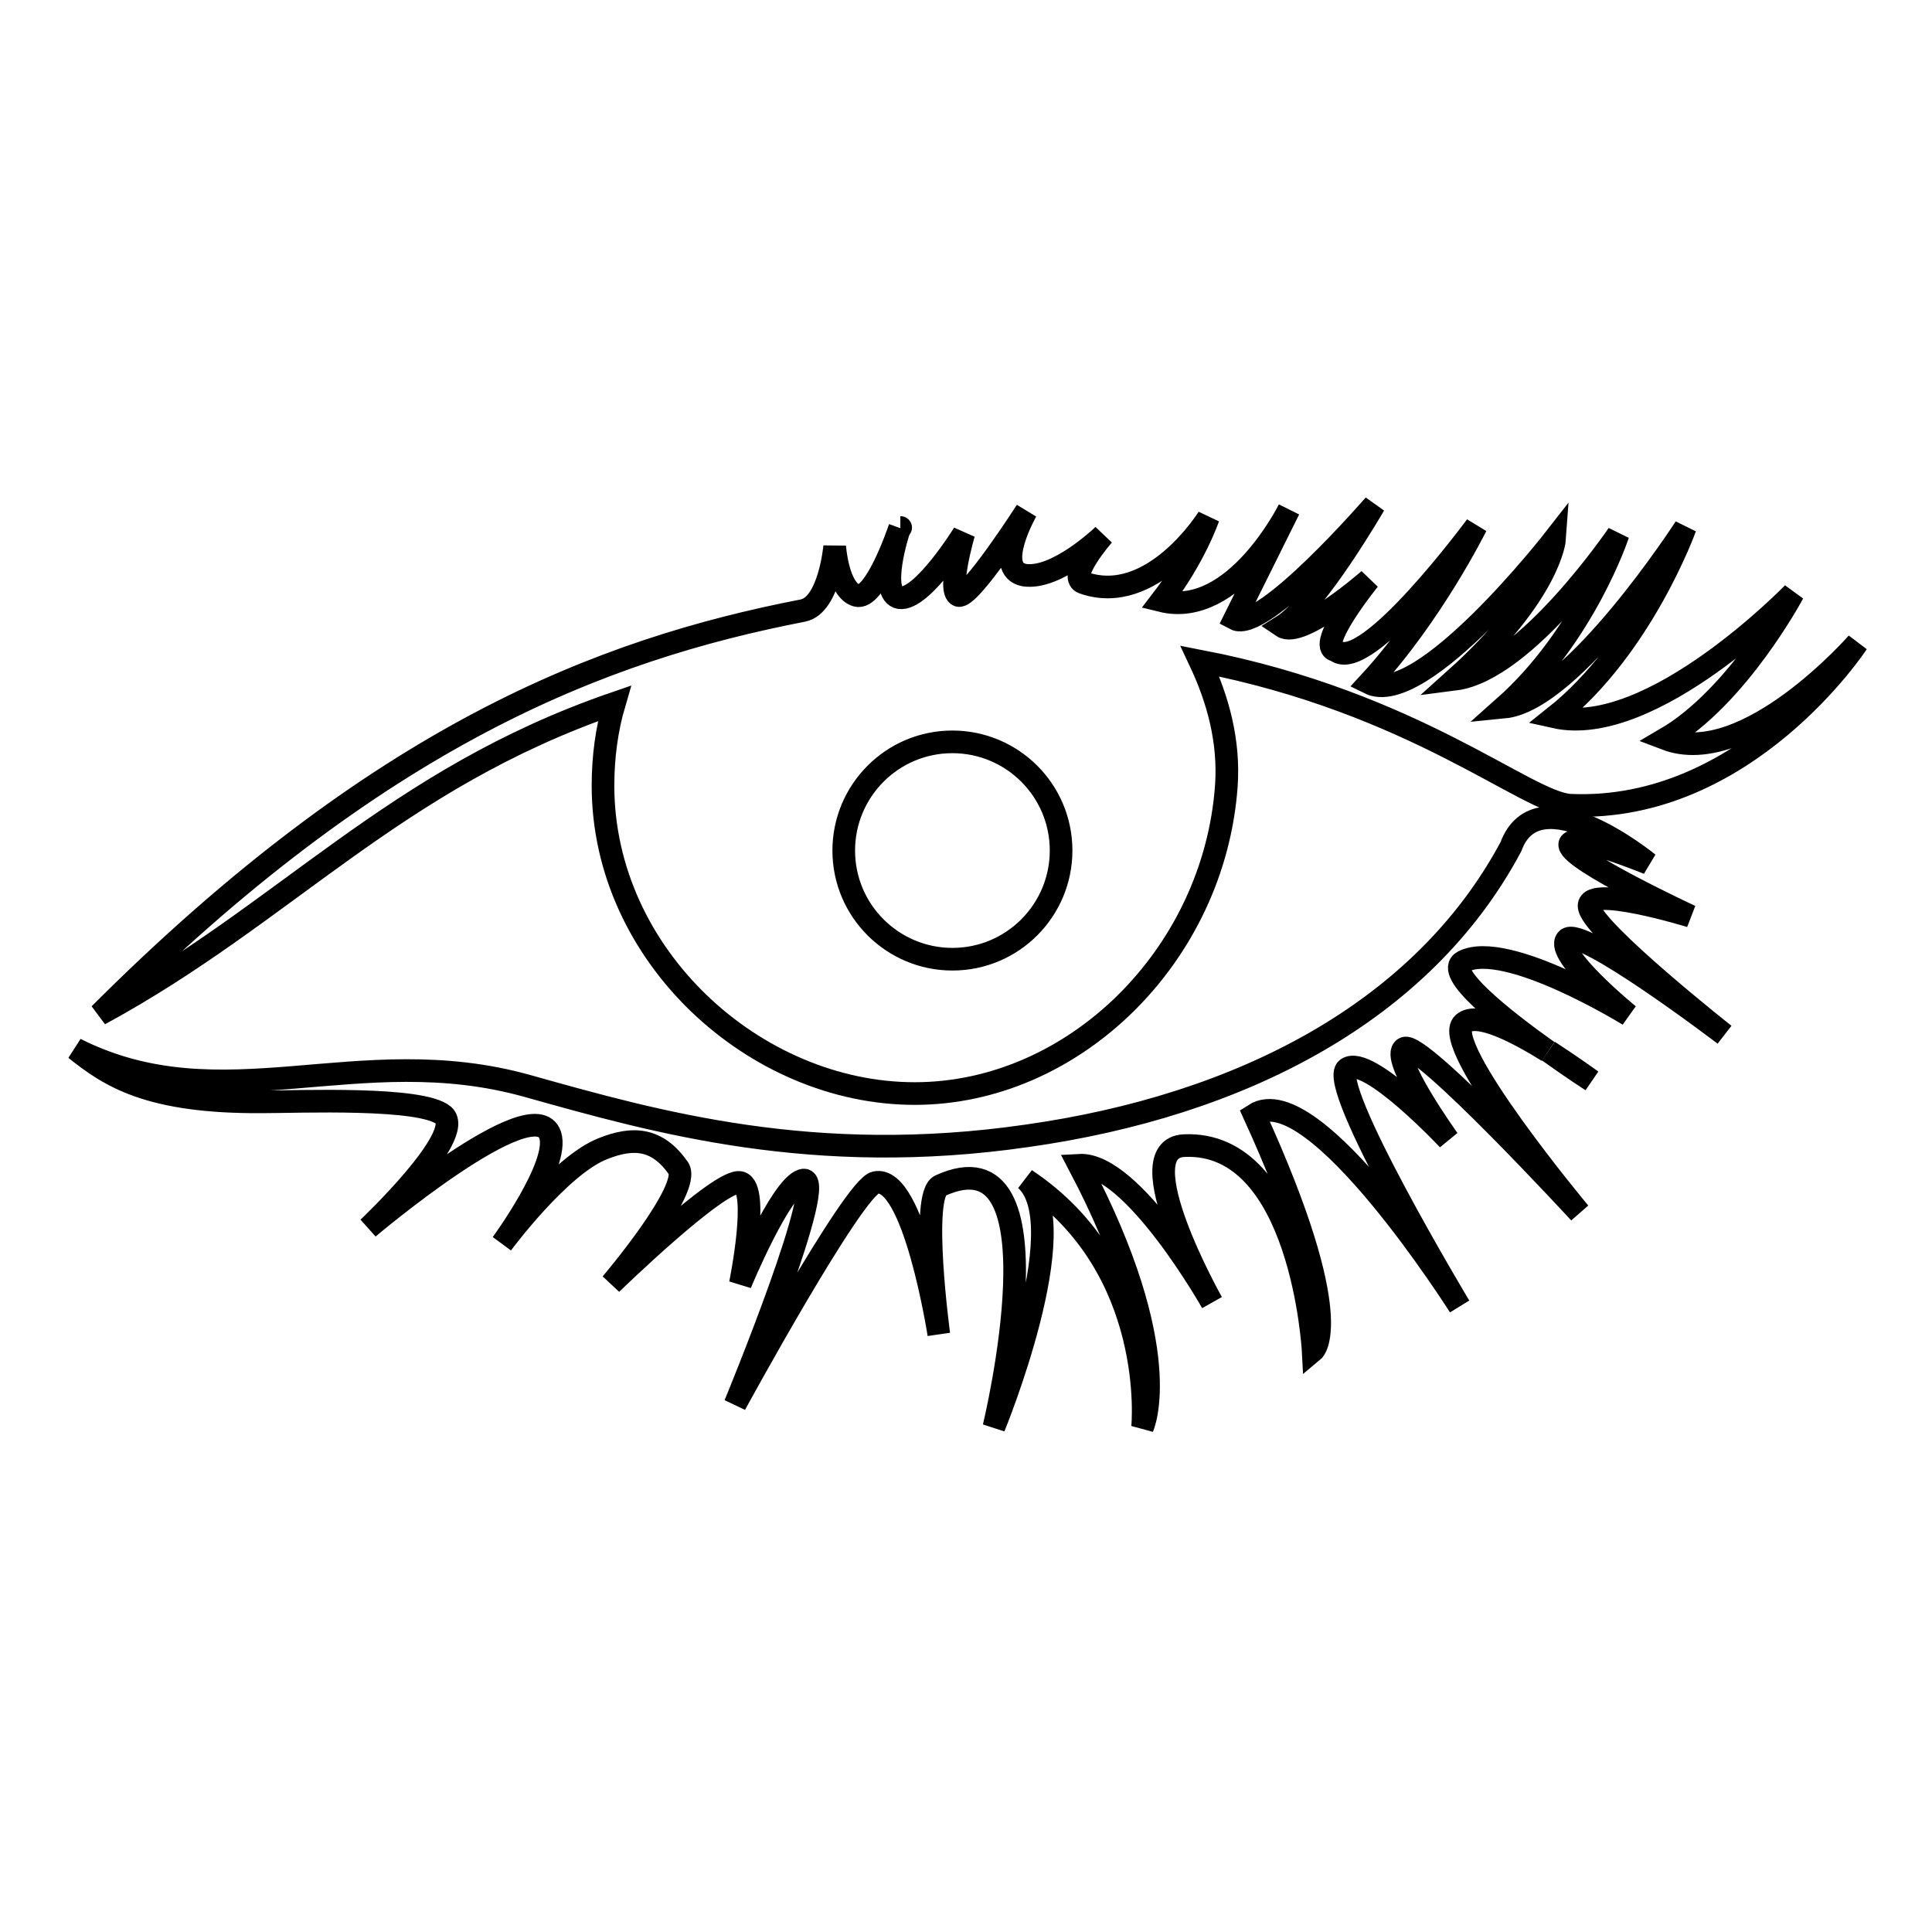
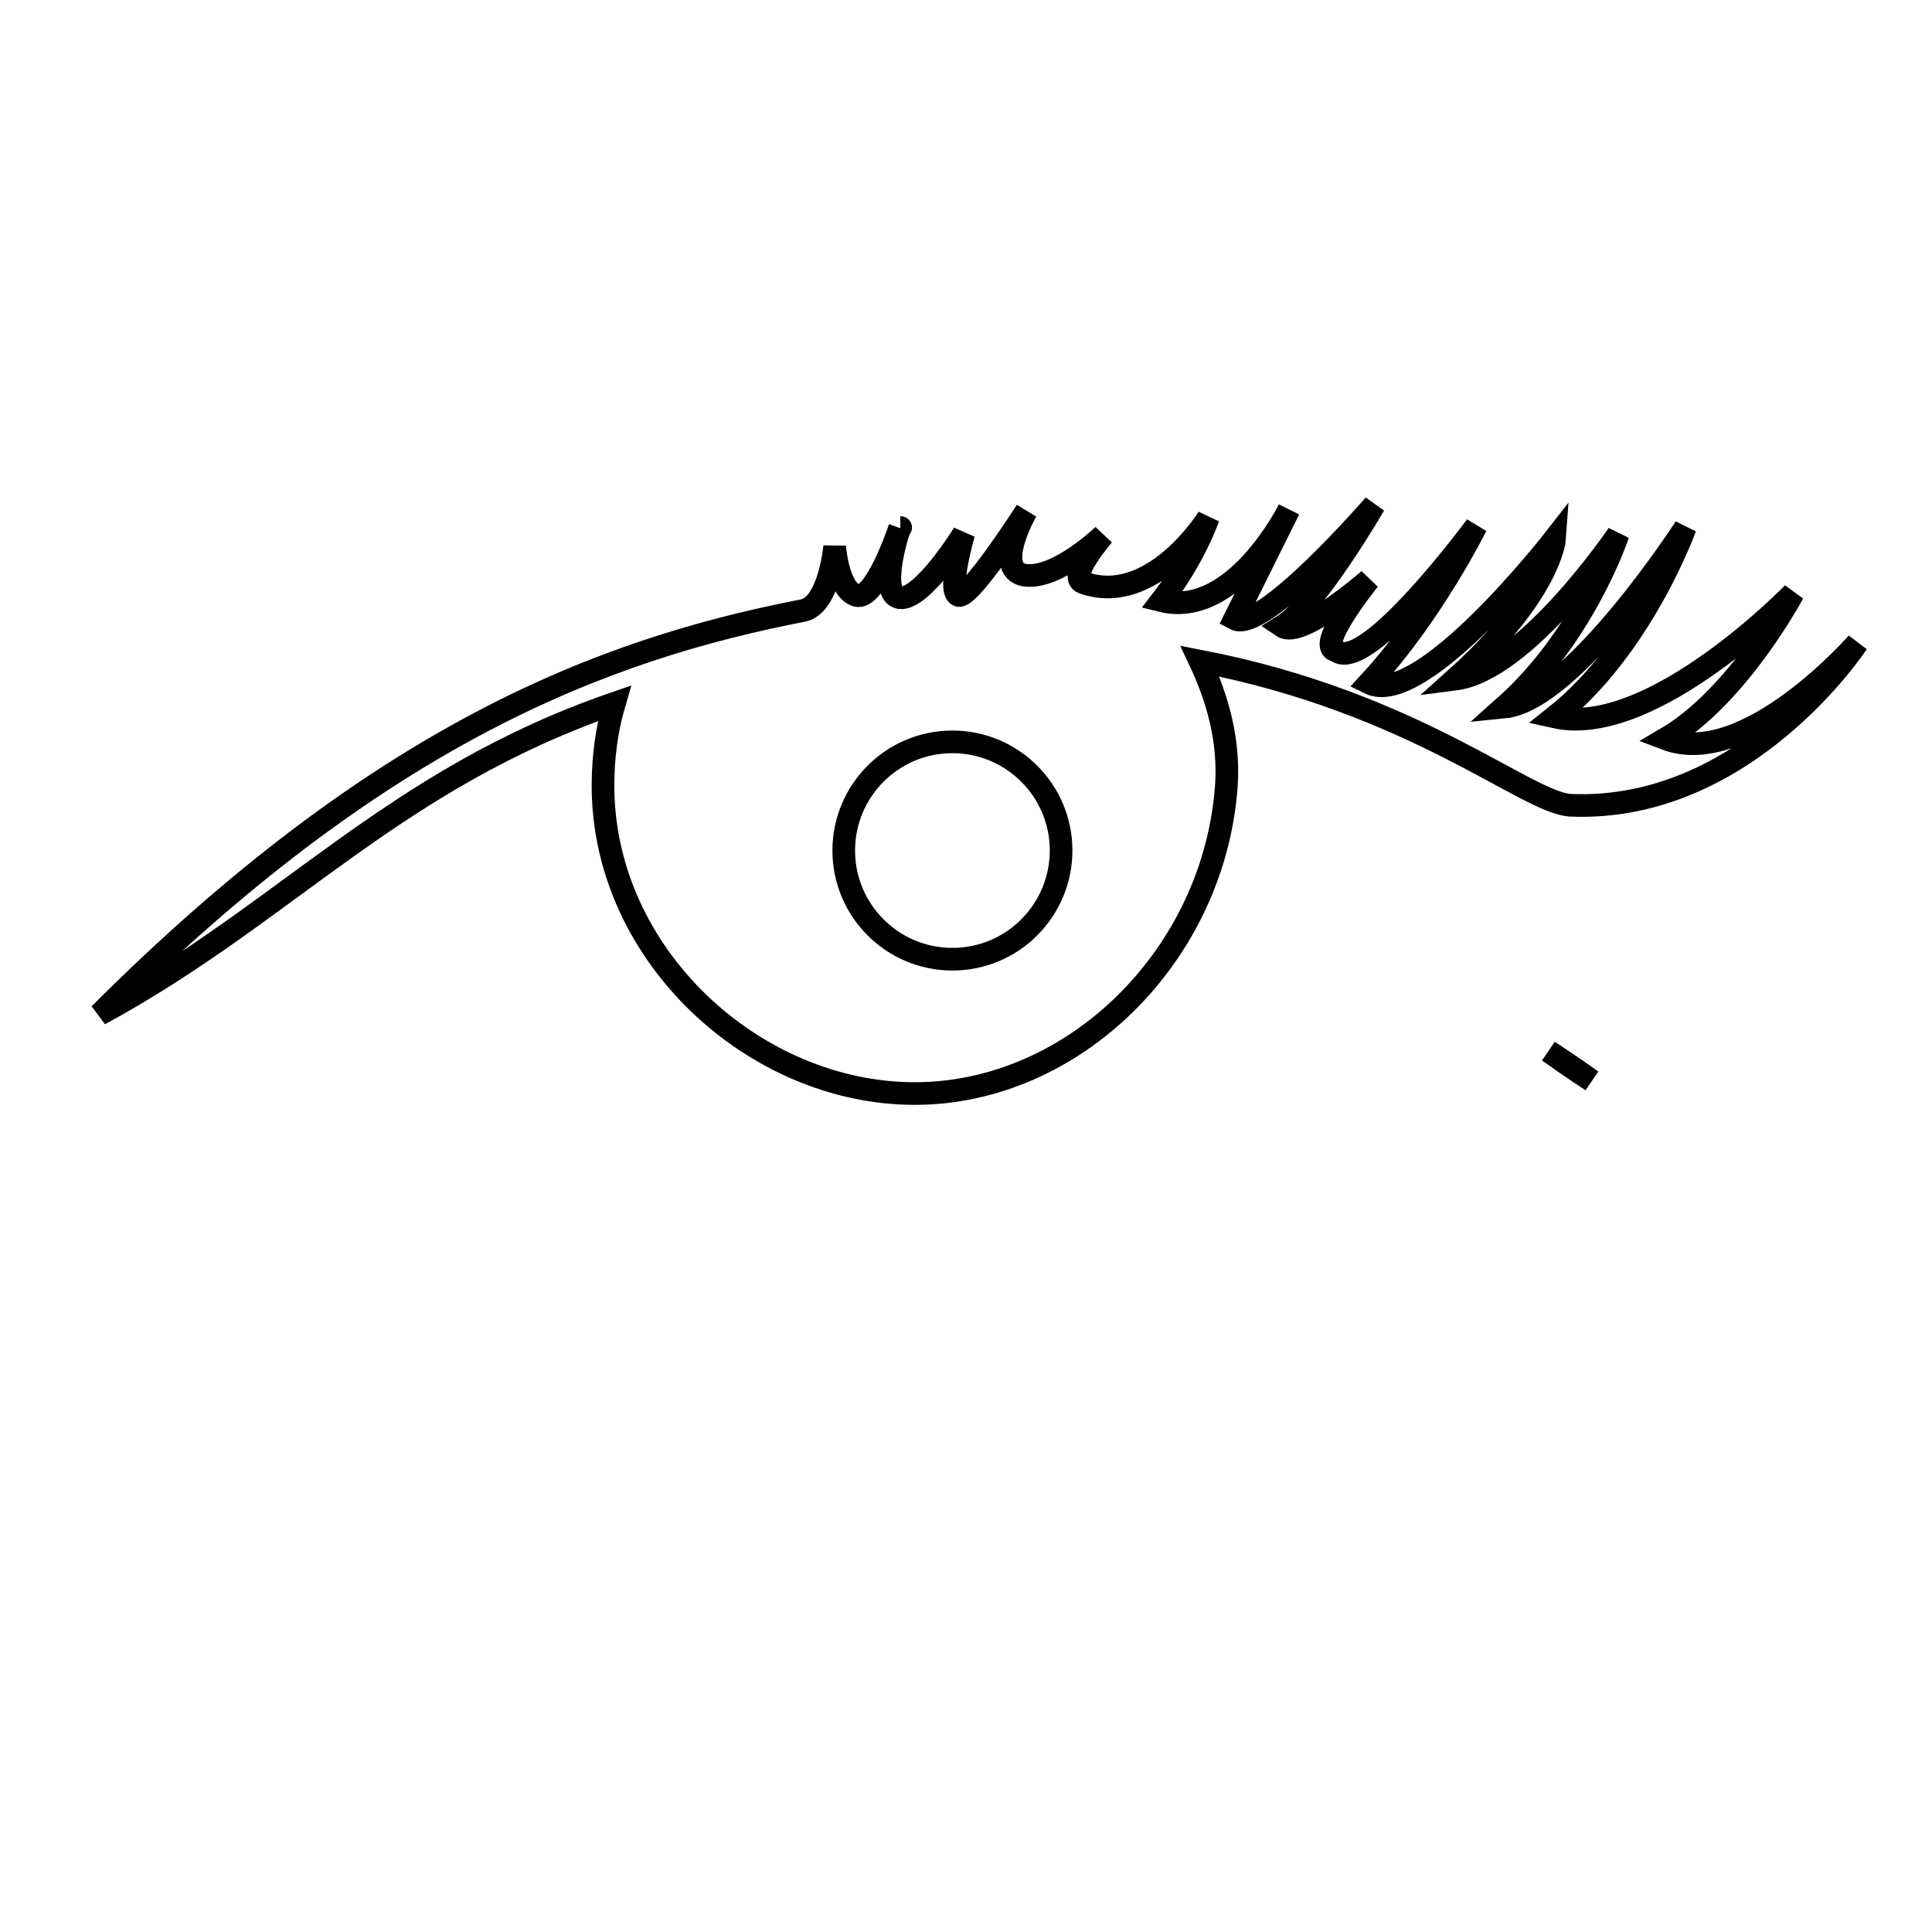
<svg xmlns="http://www.w3.org/2000/svg" version="1.1" x="0px" y="0px" viewBox="0 0 256 256" enable-background="new 0 0 256 256" xml:space="preserve">
  <g>
    <g>
      <path stroke-width="3" fill-opacity="0" stroke="#000000" d="M205.2,139.3c3.2,2.3,5.7,3.9,5.7,3.9S208.3,141.3,205.2,139.3z" />
-       <path stroke-width="3" fill-opacity="0" stroke="#000000" d="M228.5,137.1c0,0-17.1-13.5-17.9-16.8c-0.9-3.3,13.4,1.1,13.4,1.1s-15.7-7.3-16-9.4c-0.3-2,10.4,2.4,10.4,2.4s-14.6-12-18.2-2.2c-11.7,21.9-35.8,34.3-64.1,38.3c-28.3,4.1-49.1-1.8-66.2-6.6c-22.5-6.3-40.4,4.9-59.9-4.9c4.5,3.6,9.7,7.1,24.7,7c5,0,21.2-0.7,24.1,1.8c2.9,2.7-10,14.9-10,14.9s22-18.6,24.1-12.3c1.3,3.9-6.4,14.4-6.4,14.4s7.7-10.4,13.4-12.6c4-1.6,7.2-1.4,10,2.6c1.8,2.7-8.9,15.3-8.9,15.3s14.5-14.1,17.1-13.4c2.6,0.7,0,13.4,0,13.4s5.3-12.8,8.2-13.7c3.9-1.3-8.9,29.7-8.9,29.7s15.7-28.8,18.6-29.4c5.1-1.1,8.4,20.1,8.4,20.1s-2.5-18.5,0.2-19.7c16.7-7.6,7.1,32,7.1,32s11-26.8,4.2-32.8c17.6,11.7,15.5,32.8,15.5,32.8s4.6-10-8.4-34.7c7.1-0.4,17.6,18.2,17.6,18.2s-11.5-20.4-3.7-20.8c15.6-0.7,17.1,27.2,17.1,27.2s4.7-3.9-7.8-31.3c7.9-5.1,27.2,25.4,27.2,25.4s-17.7-29.5-14.9-31.5c2.8-1.9,13.4,9.4,13.4,9.4s-7.9-11-5.8-12.1c2.1-1.1,23.2,21.8,23.2,21.8s-18.6-22.3-15.4-25.1c1.8-1.6,7,1.1,11.2,3.7c-5.9-4.2-13.9-10.5-11.2-11.9c5.7-2.9,21.9,7.1,21.9,7.1s-9.8-8-8.2-10C209.2,122.4,228.5,137.1,228.5,137.1z" />
      <path stroke-width="3" fill-opacity="0" stroke="#000000" d="M220.7,97.9c9.6-5.6,16.9-19.3,16.9-19.3S218.9,97.9,206,95c11.6-9.2,17.3-25.1,17.3-25.1s-14.8,22.9-24,23.8c10.7-9.5,15.1-22.9,15.1-22.9S202.2,88.8,192.8,90C205.5,78.6,206,71.4,206,71.4S188.4,94,181.4,90.5c8.4-9.1,14.2-20.8,14.2-20.8S181,89.5,177,86.2c-2.8-0.5,4.4-9.4,4.4-9.4s-9,7.9-11.5,6.2c4.5-2.8,12.2-16.1,12.2-16.1S167.3,84,163.6,82l7.2-14.5c0,0-7.2,14.5-16.9,12.1c4.4-5.7,6.2-11,6.2-11s-7.4,11.9-16.6,8.6c-2.1-0.8,2.7-6.3,2.7-6.3s-6.2,6-10.5,5.3c-4.1-0.8,0.3-8.5,0.3-8.5s-7.5,11.7-9,11.2c-1.5-0.6,0.7-8.2,0.7-8.2s-5.5,8.9-8.5,8.5c-2.8-0.5-0.2-8.7,0-9.2c-0.2,0.6-3.3,9.6-5.7,8.9c-2.5-0.7-2.9-6.5-2.9-6.5s-0.7,7.8-4.2,8.5c-26.8,5.2-56.3,16.6-93.2,53.5c24.7-13.4,38.9-31.1,68.2-41.2c-1,3.4-1.5,7.1-1.5,10.9c0,22.5,20.1,40.8,41.3,40.8c21.1,0,39.7-18.3,41.3-40.8c0.4-5.9-1.1-11.4-3.5-16.5c28.5,5.5,43.3,18.8,49.1,19.1c23.3,1,38-21.5,38-21.5S231.4,102,220.7,97.9z M126.2,127.1c-7.9,0-14.4-6.4-14.4-14.4c0-7.9,6.4-14.4,14.4-14.4c7.9,0,14.4,6.4,14.4,14.4C140.6,120.6,134.2,127.1,126.2,127.1z" />
      <path stroke-width="3" fill-opacity="0" stroke="#000000" d="M119.3,69.9C119.3,69.9,119.4,69.9,119.3,69.9C119.4,69.9,119.3,69.9,119.3,69.9z" />
    </g>
  </g>
</svg>